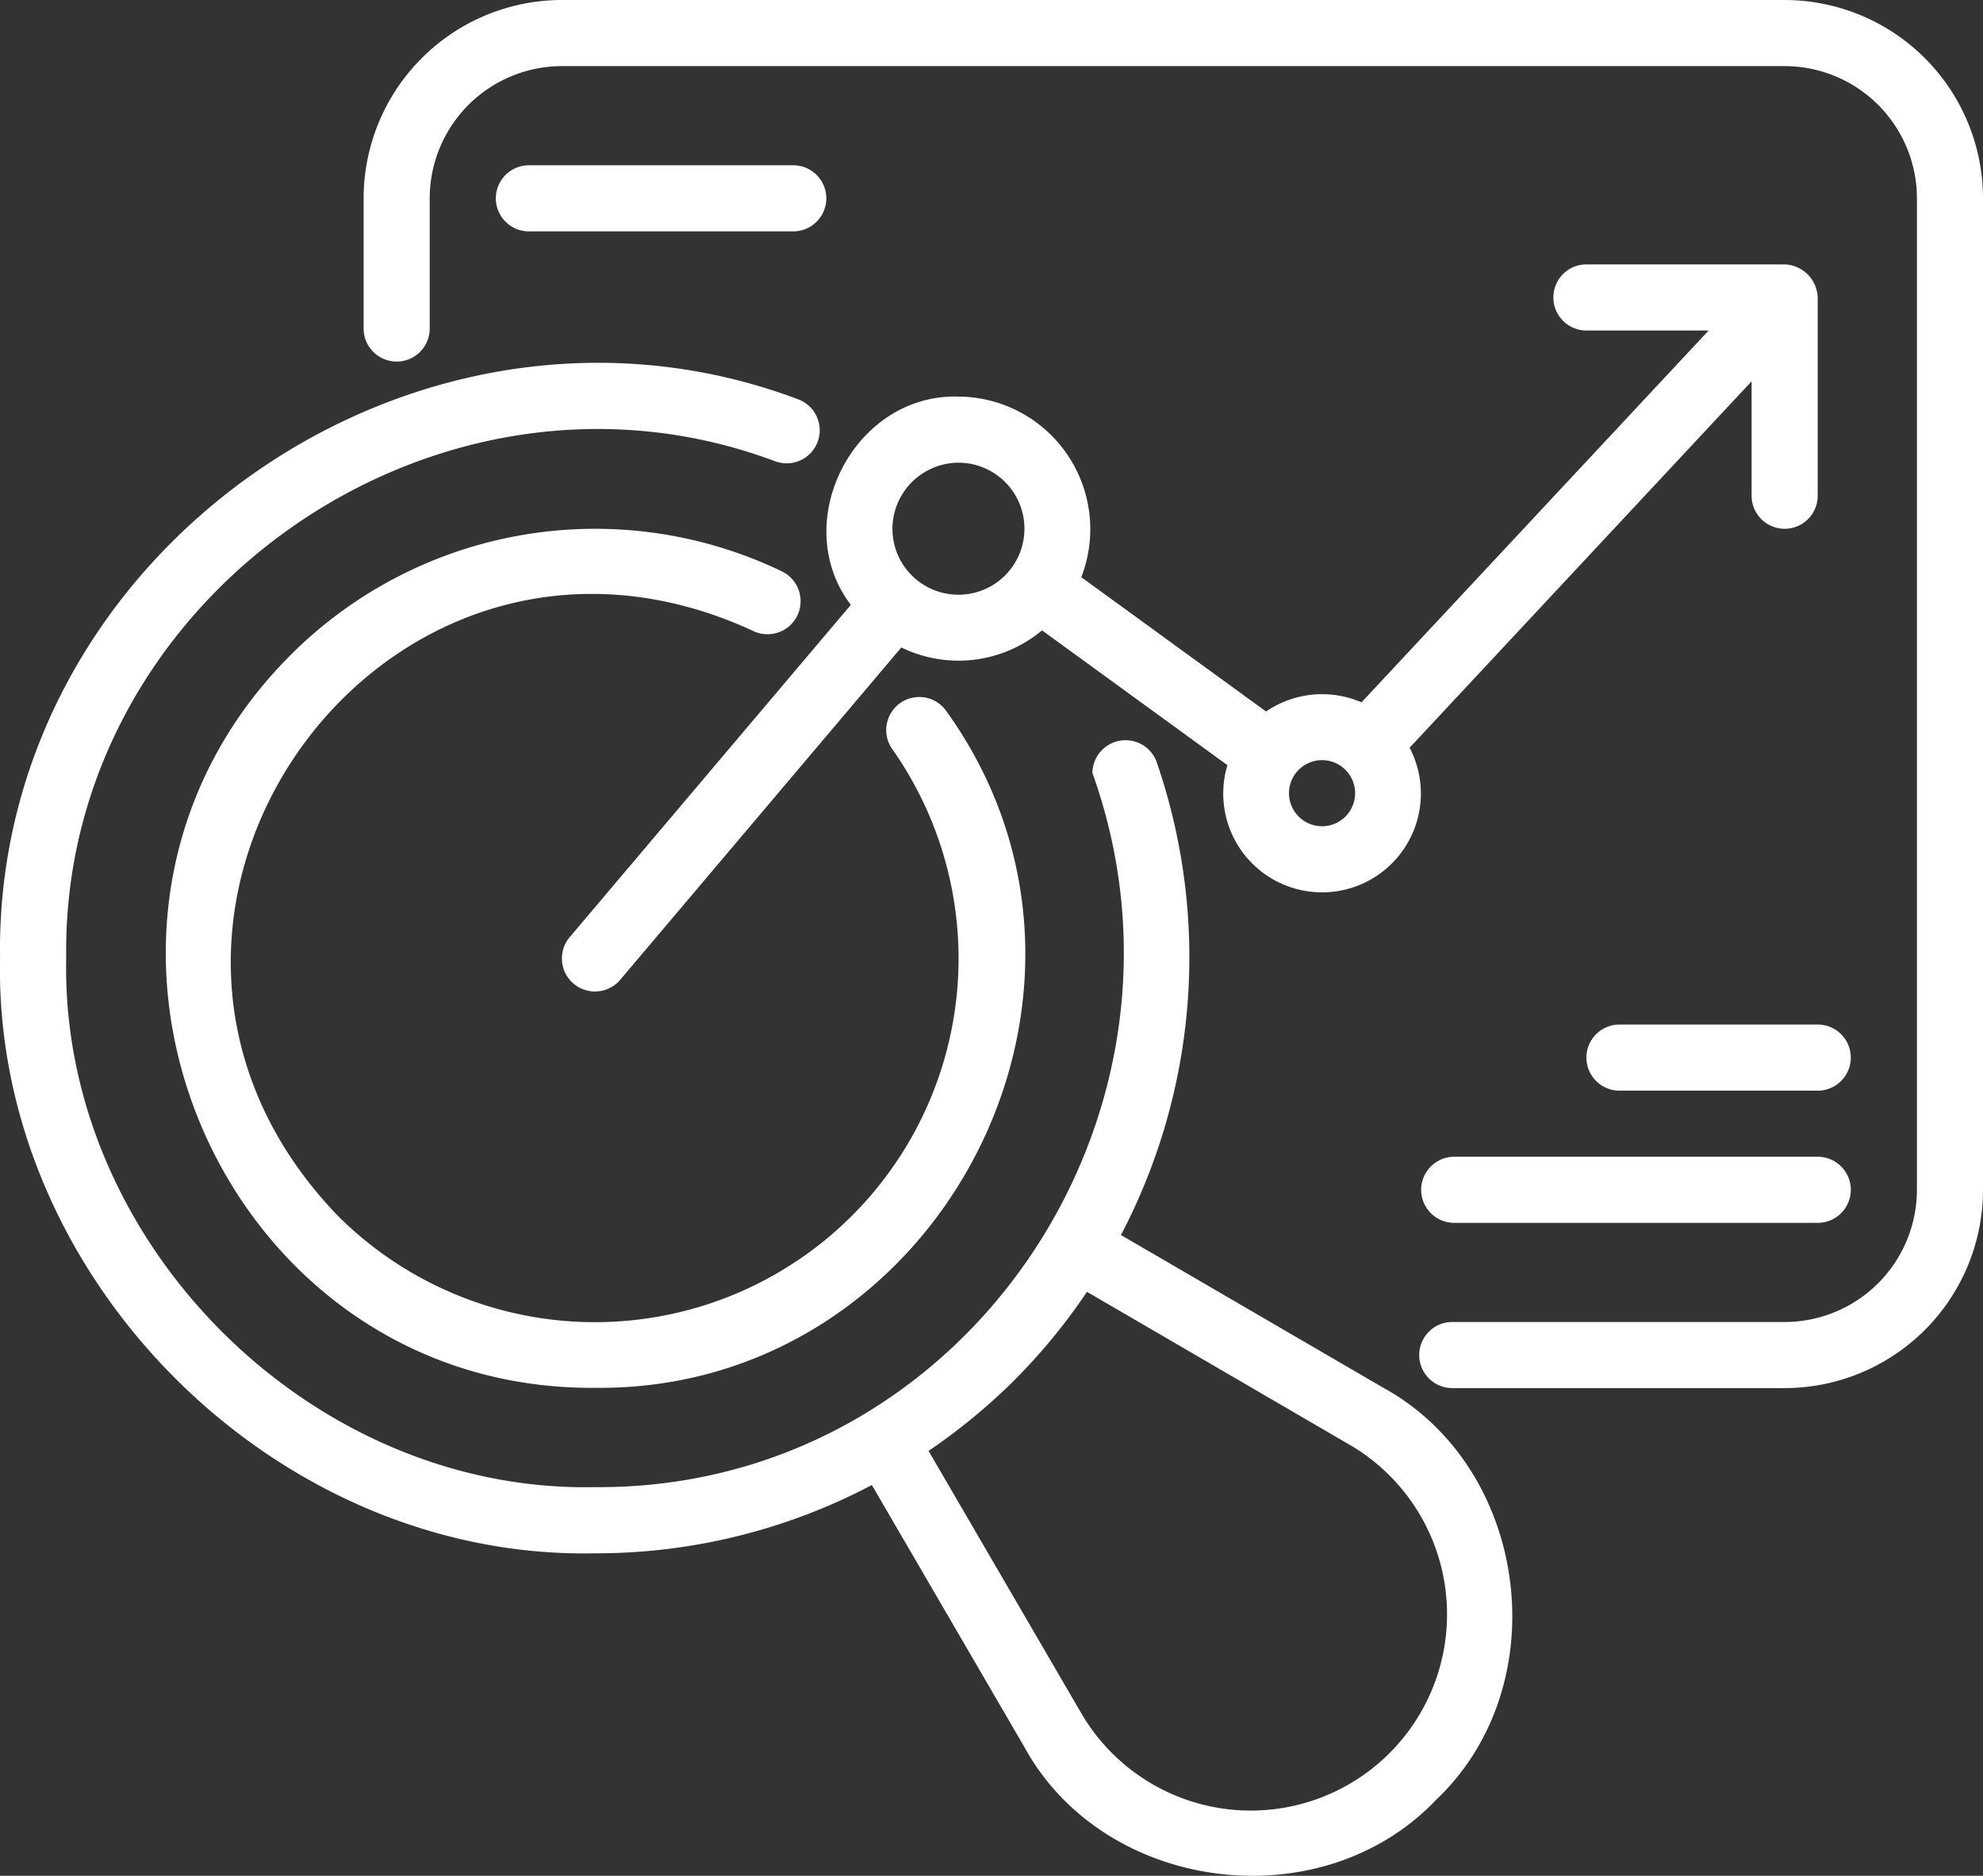
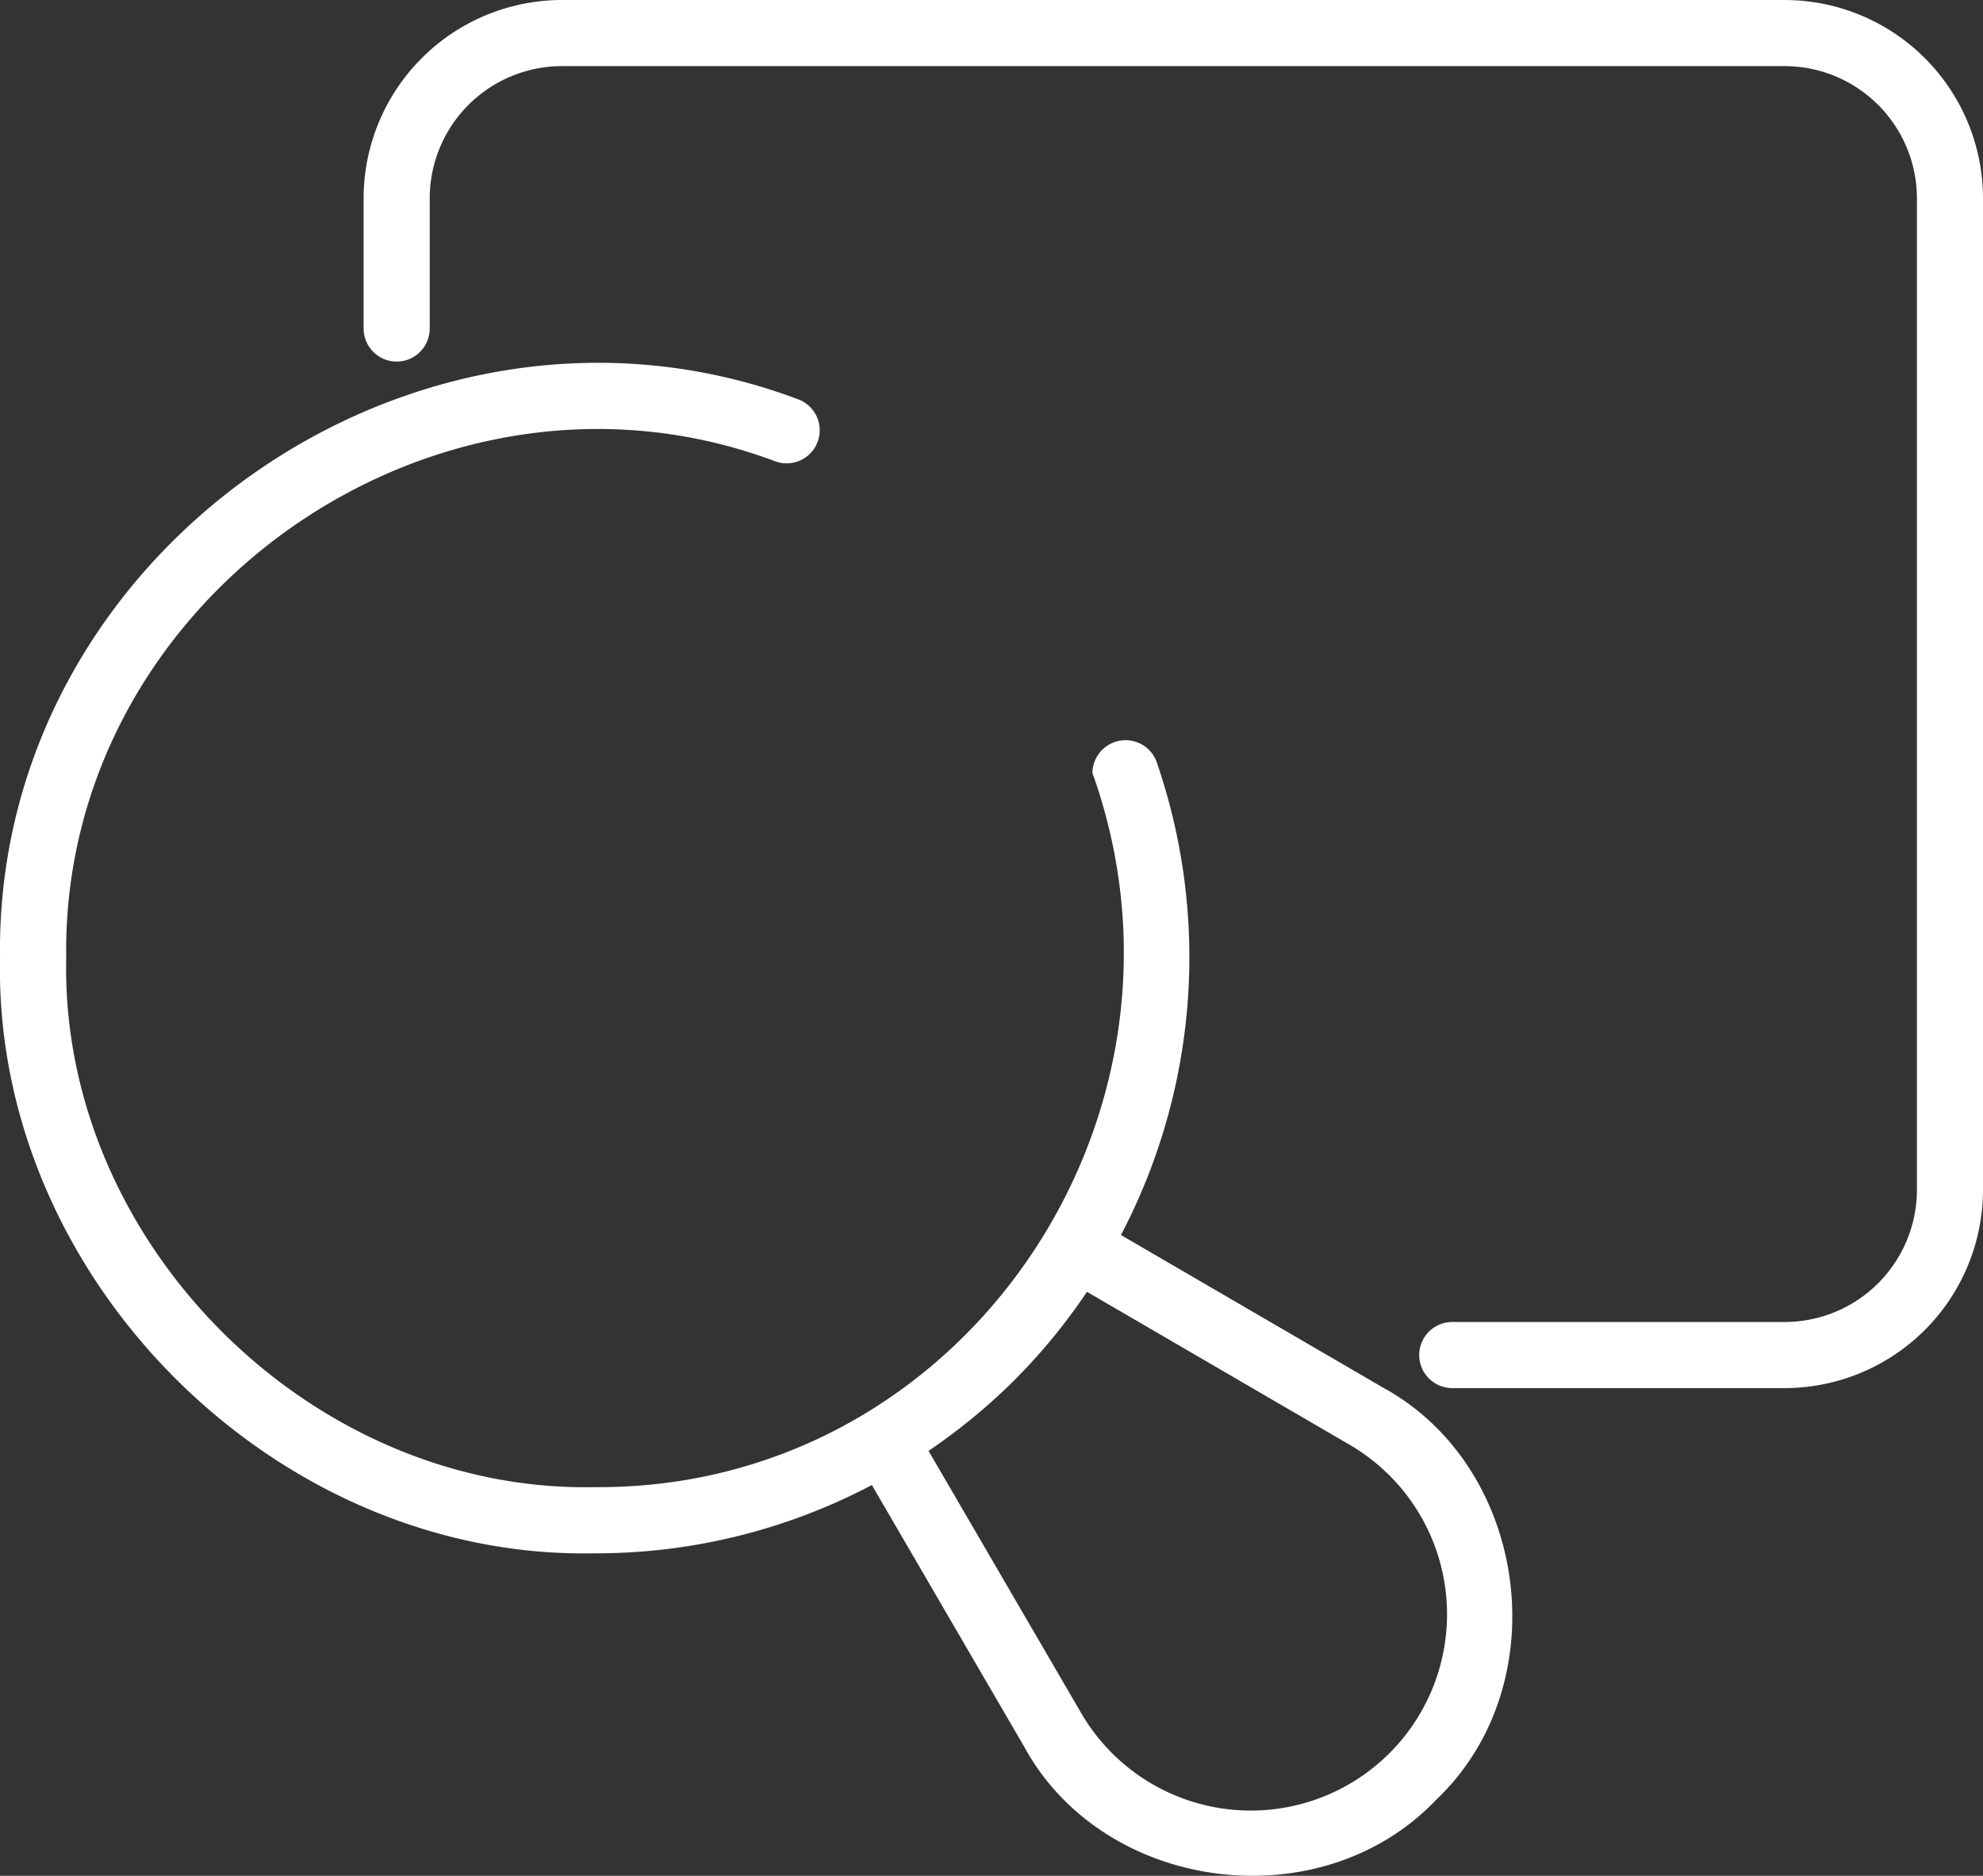
<svg xmlns="http://www.w3.org/2000/svg" width="89.34" height="84.507" viewBox="0 0 89.34 84.507">
  <rect x="0" y="0" width="89.34" height="84.507" fill="#333333" stroke="none" />
  <g id="seo" transform="translate(-1.998 -3.621)">
    <path id="Path_293" data-name="Path 293" d="M28.8,68.233a26.656,26.656,0,0,0,12.478-3.077l6.856,11.777c3.6,6.614,13.391,7.854,18.569,2.4,5.466-5.174,4.2-14.959-2.4-18.569L52.5,53.893a26.96,26.96,0,0,0,1.646-21.2,1.493,1.493,0,0,0-2.931.383c5.53,15.454-5.819,32.292-22.408,32.175C16,65.519,4.716,54.234,4.981,41.432c-.246-16.269,16.75-28.109,31.951-22.393a1.489,1.489,0,0,0,1.015-2.8C20.851,9.81,1.724,23.13,2,41.432c-.3,14.4,12.4,27.1,26.8,26.8Zm18.949-7.852a26.412,26.412,0,0,0,3.219-3.93L62.8,63.34A8.842,8.842,0,1,1,50.711,75.434L43.832,63.618a27.087,27.087,0,0,0,3.921-3.237Z" transform="translate(0 5.367)" fill="#fff" />
-     <path id="Path_294" data-name="Path 294" d="M33.476,24.223a1.489,1.489,0,0,0,1.3-2.681,19.4,19.4,0,0,0-22.115,3.743C.5,37.421,9.33,58.449,26.351,58.322,41.8,58.492,51.312,40.48,42.156,27.8a1.489,1.489,0,0,0-2.428,1.723A16.385,16.385,0,0,1,14.764,50.568C2,37.306,16.782,16.512,33.476,24.223Z" transform="translate(2.452 7.822)" fill="#fff" />
-     <path id="Path_295" data-name="Path 295" d="M19.529,44.025a1.489,1.489,0,0,0,2.1-.176L34.293,28.878a5.872,5.872,0,0,0,6.339-.769l8.351,6.072a4.452,4.452,0,1,0,8.209-.786L72.6,16.888v5.155a1.489,1.489,0,0,0,2.978,0V13.11a1.546,1.546,0,0,0-1.489-1.489H65.158a1.489,1.489,0,0,0,0,2.978h5.506L55.025,31.351a4.472,4.472,0,0,0-4.3.413L42.4,25.713a5.973,5.973,0,0,0-5.529-8.136c-4.711-.145-7.675,5.668-4.854,9.383L19.354,41.927a1.489,1.489,0,0,0,.175,2.1Zm33.718-10.07a1.489,1.489,0,0,1,0,2.978A1.489,1.489,0,0,1,53.247,33.955Zm-16.378-13.4a2.974,2.974,0,1,1-2.978,2.978A2.99,2.99,0,0,1,36.869,20.555Z" transform="translate(8.313 3.911)" fill="#fff" />
    <path id="Path_296" data-name="Path 296" d="M77.025,3.621H21.935A8.943,8.943,0,0,0,13,12.555v5.866a1.489,1.489,0,0,0,2.978,0V12.555A5.962,5.962,0,0,1,21.935,6.6h55.09a5.962,5.962,0,0,1,5.956,5.956V57.222a5.962,5.962,0,0,1-5.956,5.956H62.047a1.489,1.489,0,0,0,0,2.978H77.025a8.943,8.943,0,0,0,8.933-8.933V12.555a8.943,8.943,0,0,0-8.933-8.933Z" transform="translate(5.38 0)" fill="#fff" />
-     <path id="Path_297" data-name="Path 297" d="M60.173,53.289a1.489,1.489,0,0,0,0,2.978H76.551a1.489,1.489,0,0,0,0-2.978H60.173Zm16.378-5.956H67.618a1.489,1.489,0,0,0,0,2.978h8.933A1.489,1.489,0,0,0,76.551,47.333ZM30.395,11.6a1.489,1.489,0,0,0,0-2.978H18.484a1.489,1.489,0,0,0,0,2.978Z" transform="translate(7.342 2.445)" fill="#fff" />
  </g>
</svg>